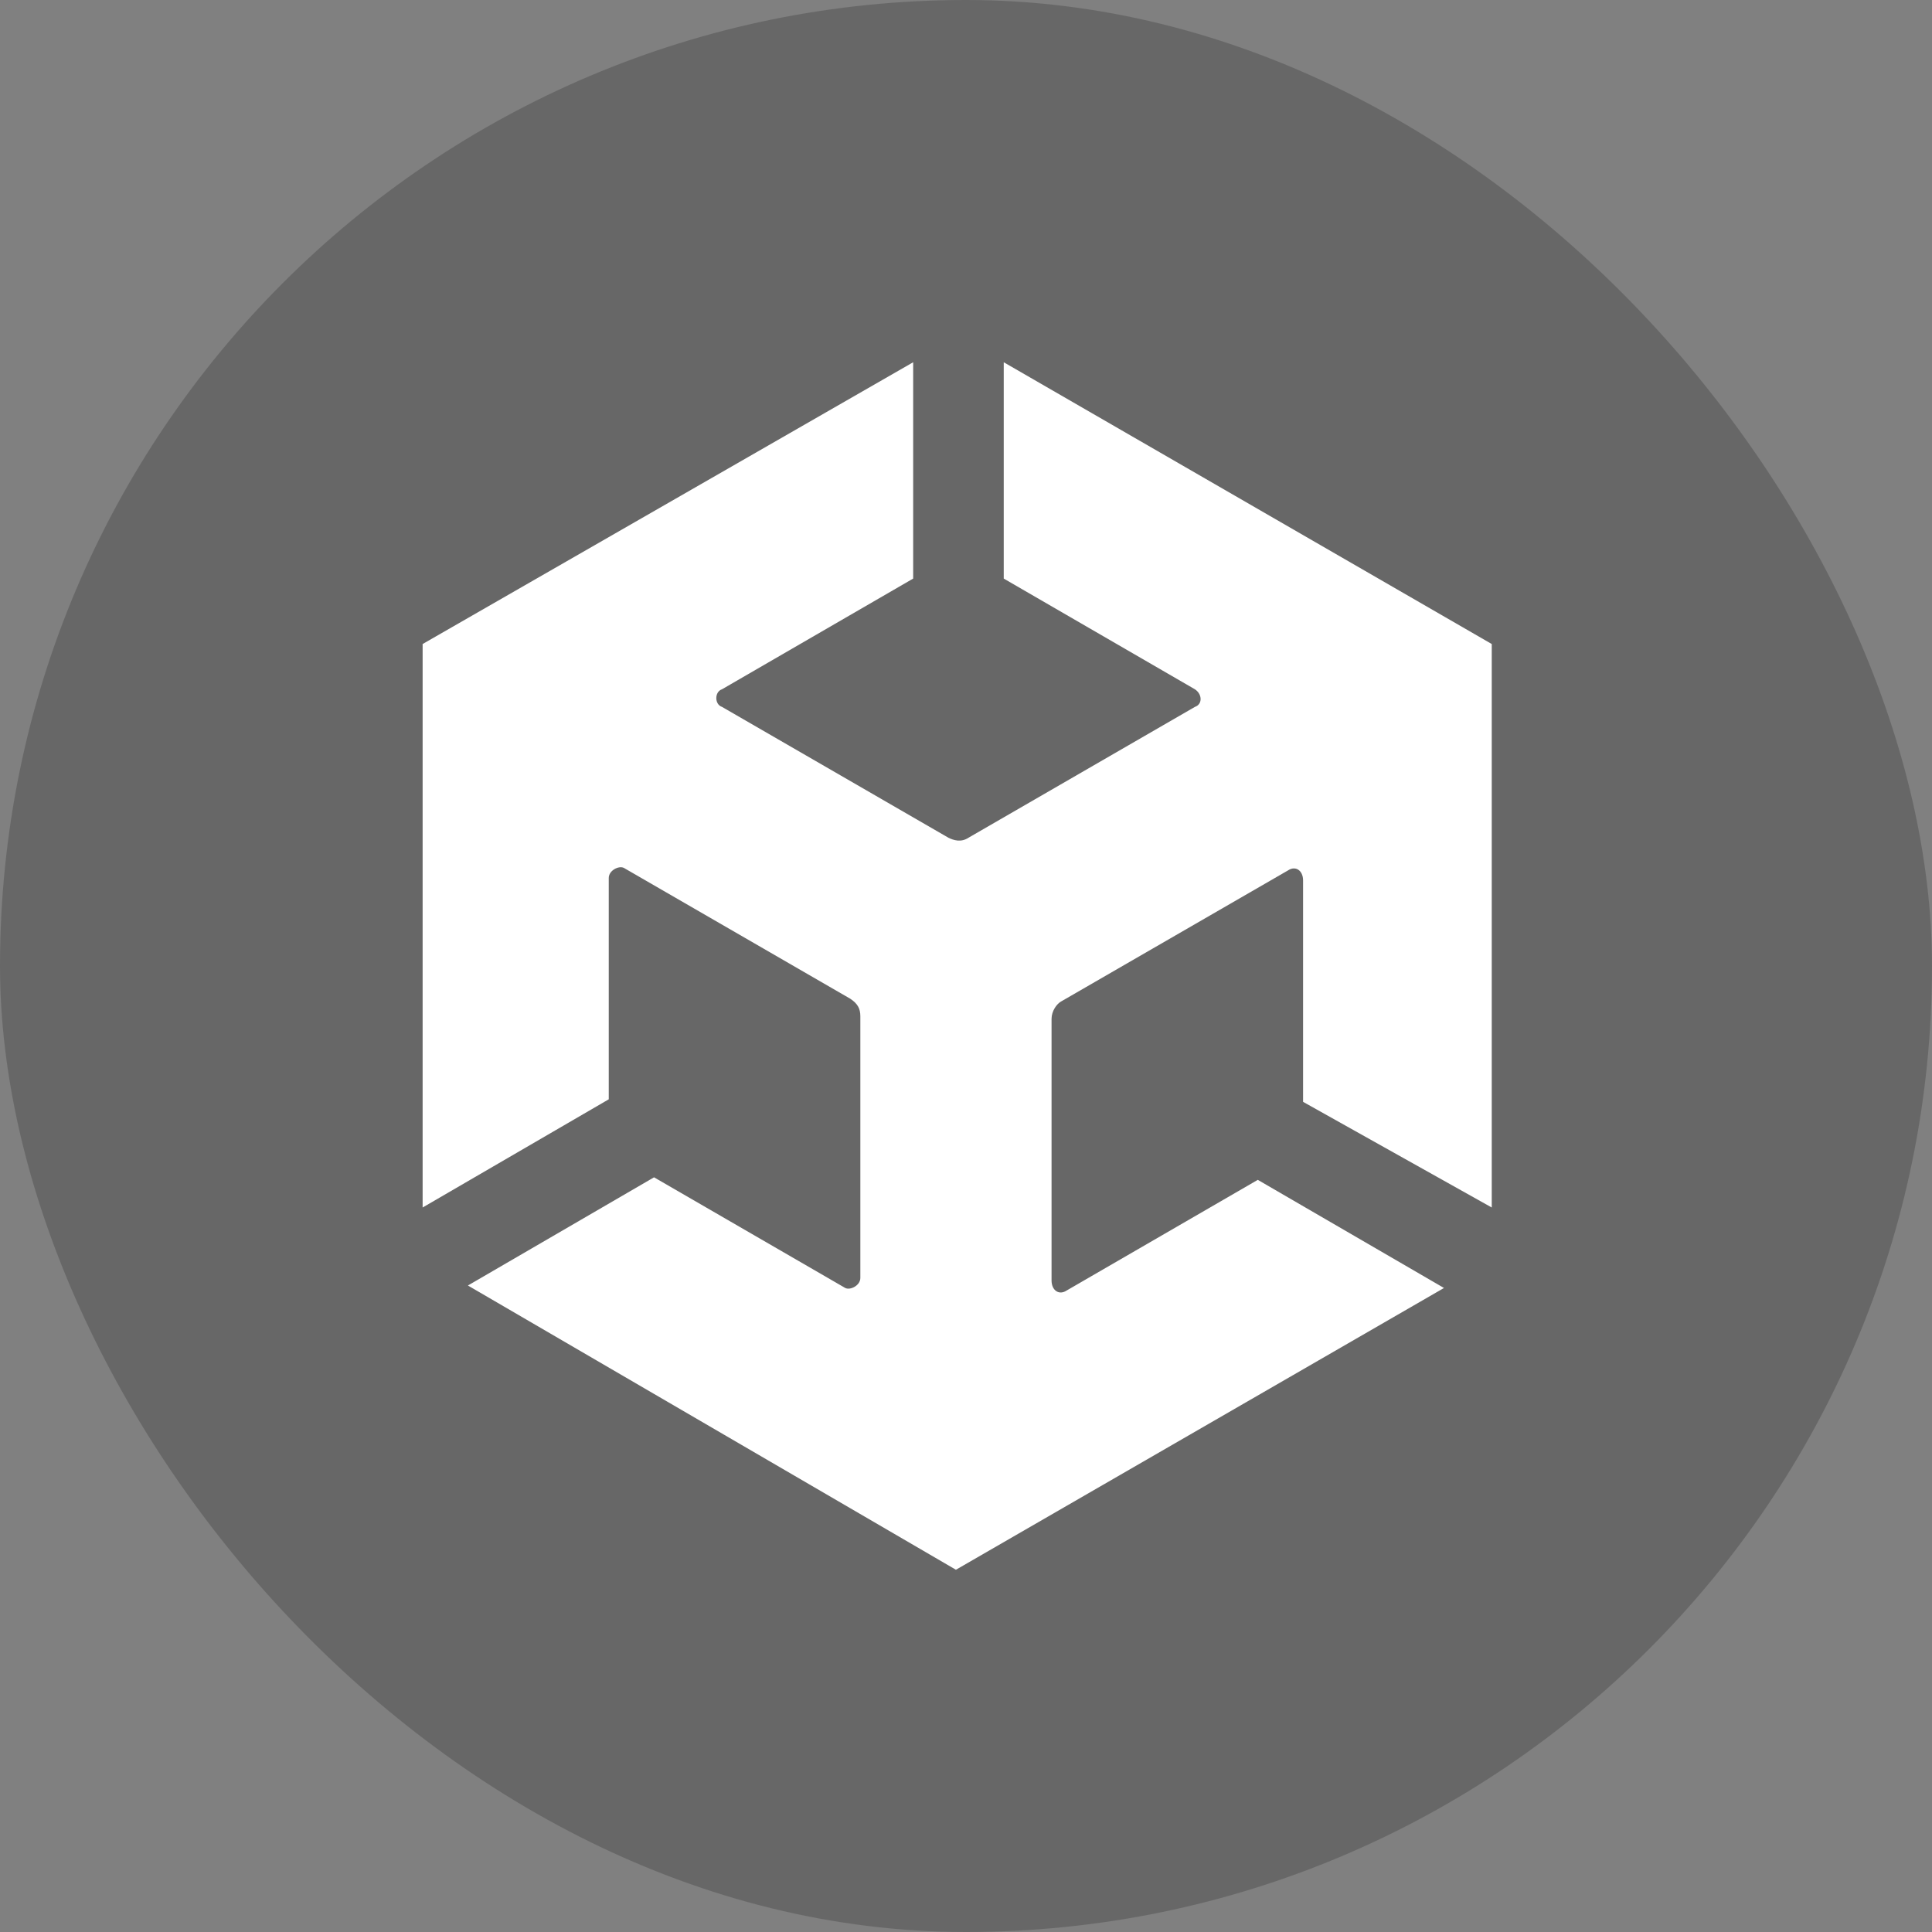
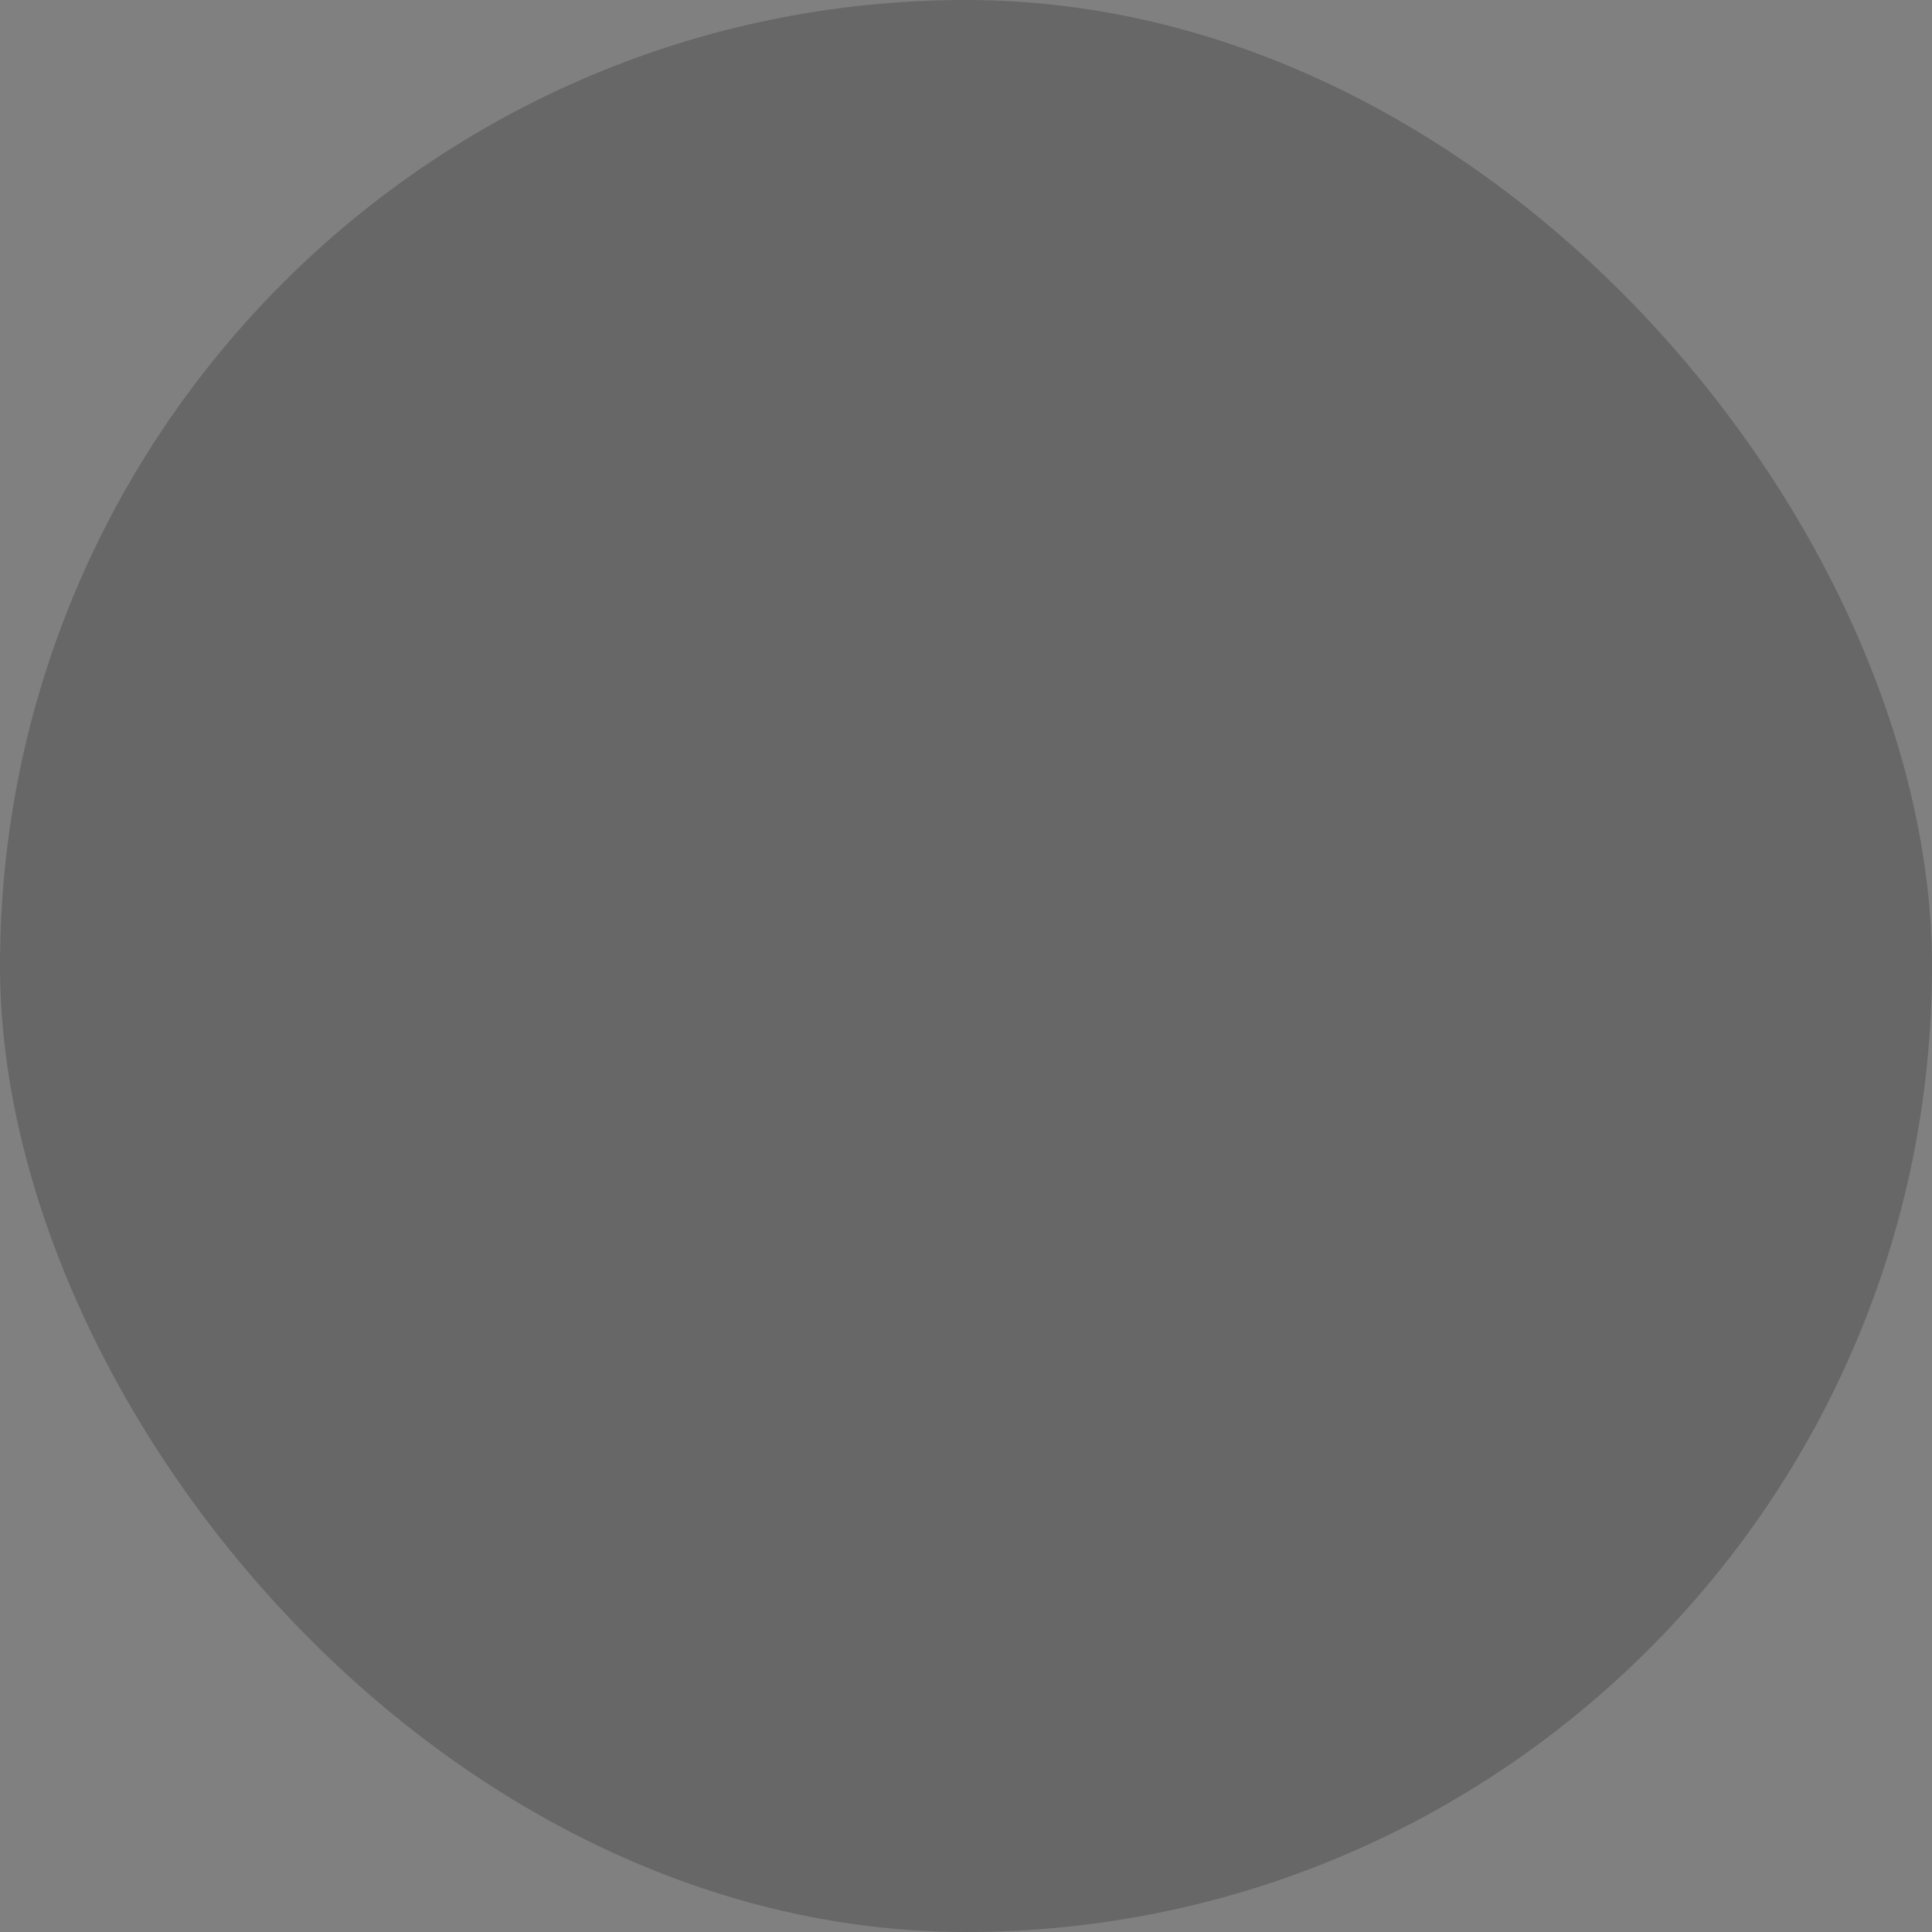
<svg xmlns="http://www.w3.org/2000/svg" width="32" height="32" viewBox="0 0 32 32" fill="none">
  <rect x="0" y="0" width="32" height="32" fill="#808080" stroke="none" />
  <rect width="32" height="32" rx="16" fill="#080808" fill-opacity="0.2" />
-   <path d="M24.708 20V10.667L16.625 6V9.583L19.792 11.417C19.917 11.5 19.917 11.667 19.792 11.708L16.042 13.875C15.917 13.958 15.792 13.917 15.708 13.875L11.958 11.708C11.833 11.667 11.833 11.458 11.958 11.417L15.125 9.583V6L7 10.667V20L10.083 18.208V14.542C10.083 14.417 10.25 14.333 10.333 14.375L14.083 16.542C14.208 16.625 14.25 16.708 14.25 16.833V21.167C14.25 21.292 14.083 21.375 14 21.333L10.833 19.5L7.75 21.292L15.833 26L23.917 21.333L20.833 19.542L17.667 21.375C17.542 21.458 17.417 21.375 17.417 21.208V16.875C17.417 16.75 17.5 16.625 17.583 16.583L21.333 14.417C21.458 14.333 21.583 14.417 21.583 14.583V18.25L24.708 20Z" fill="white" />
</svg>